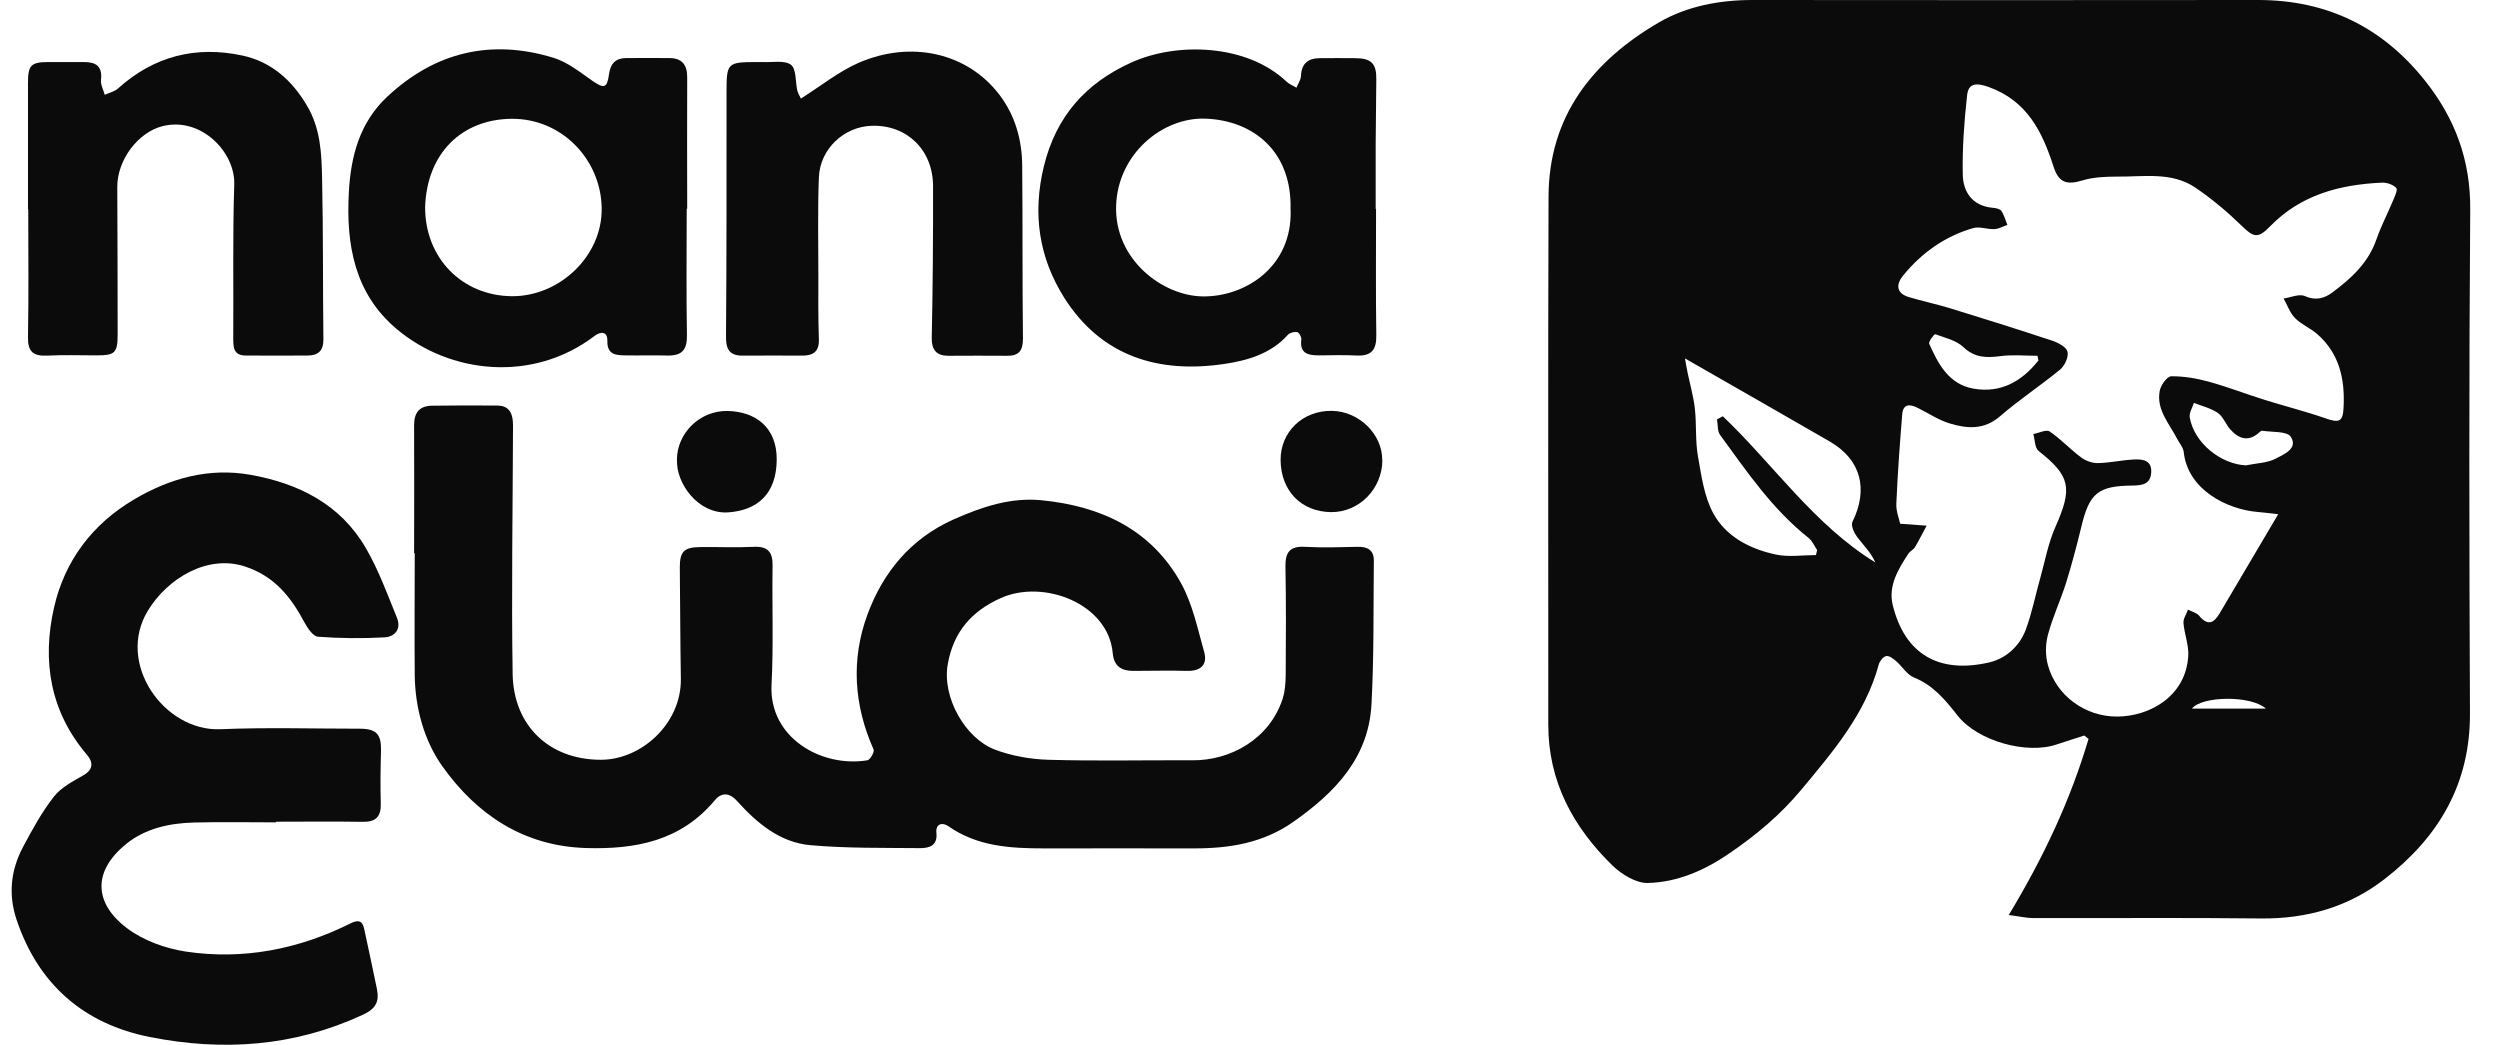
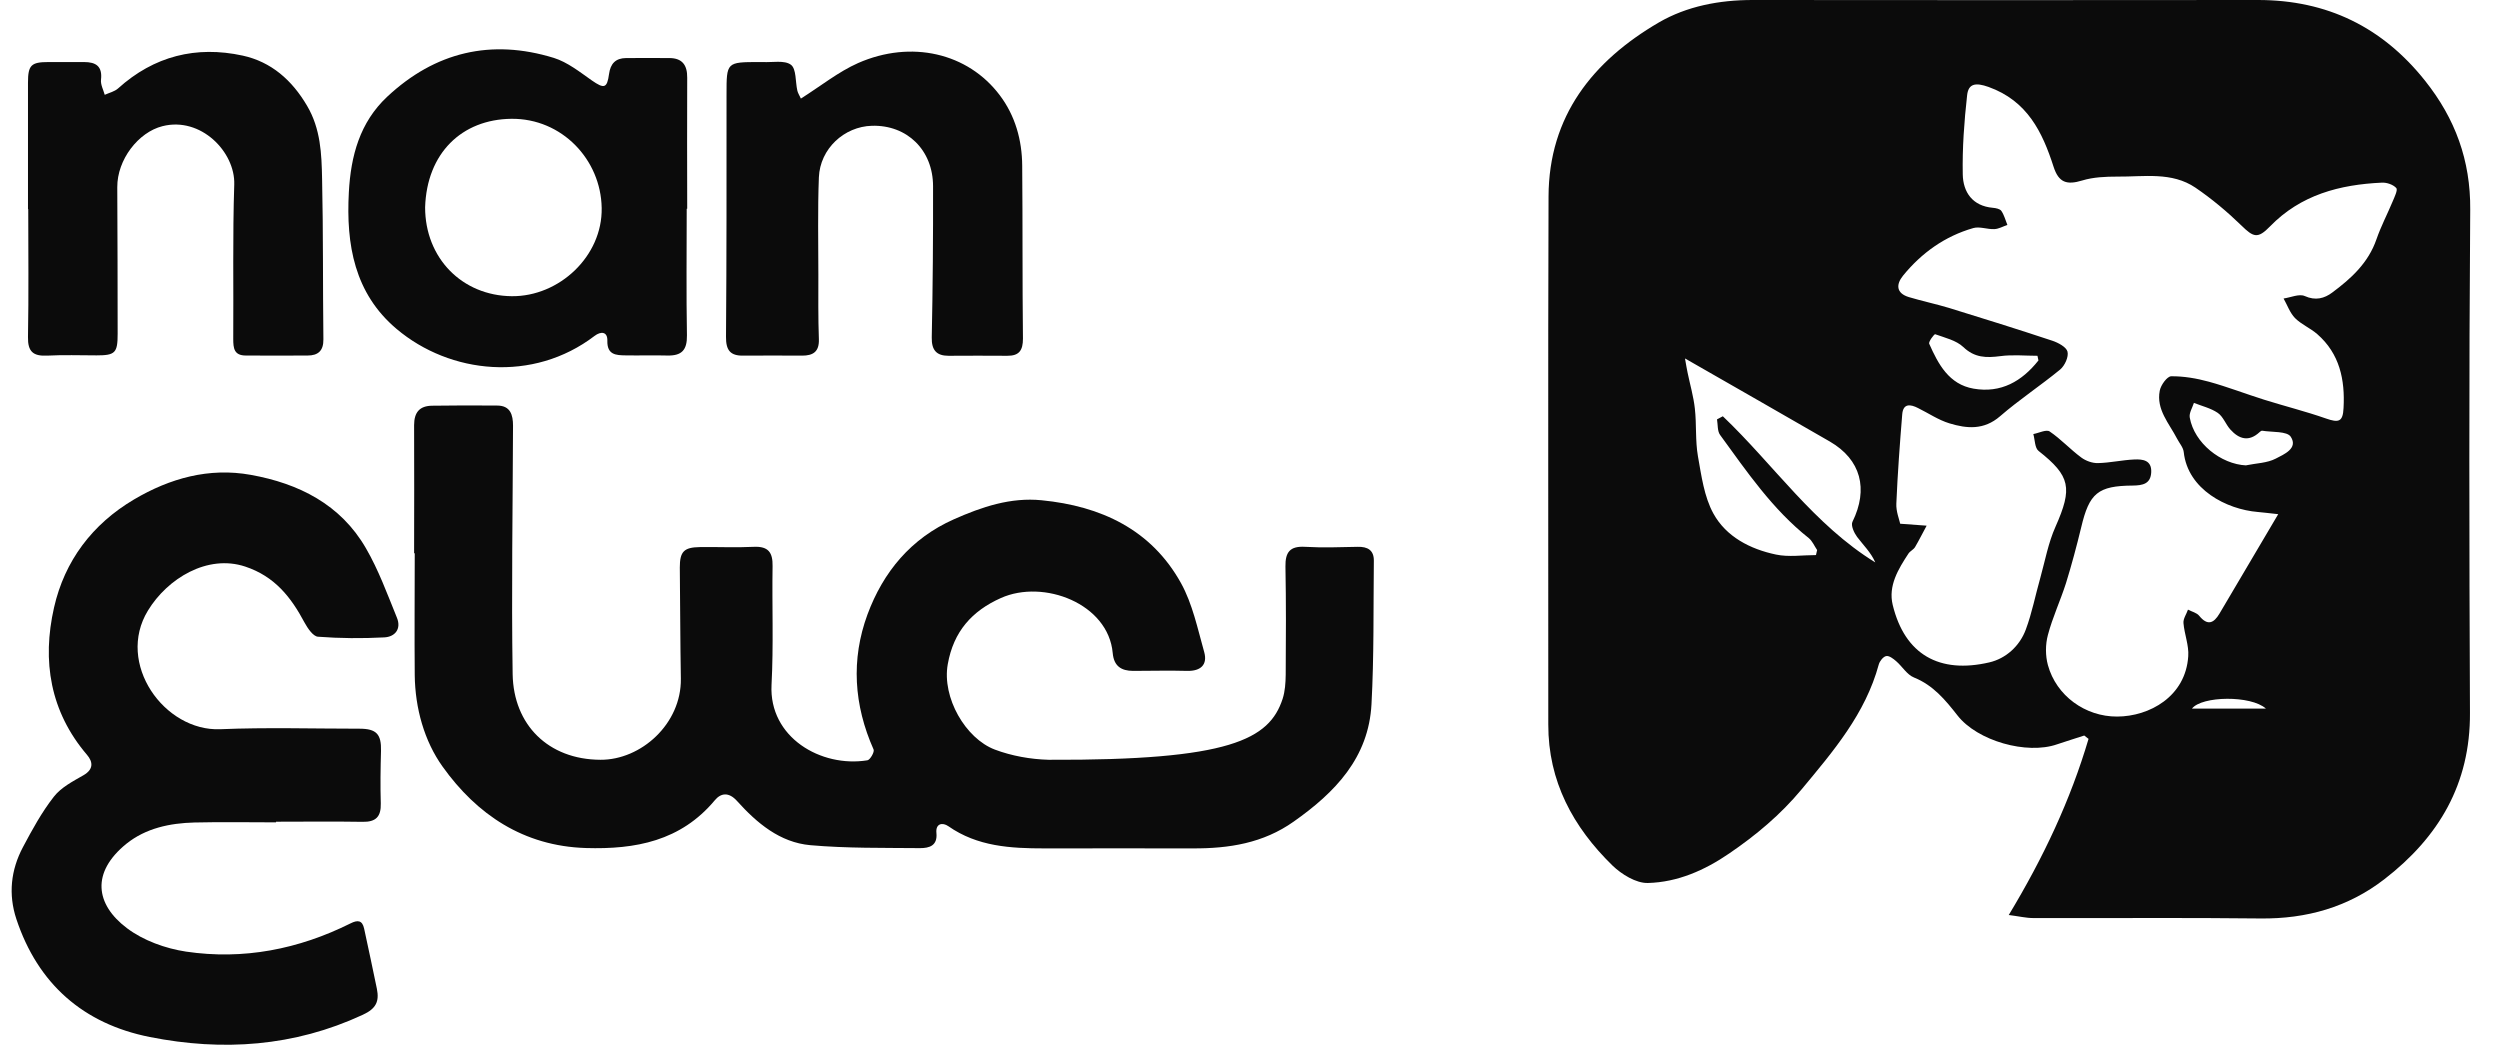
<svg xmlns="http://www.w3.org/2000/svg" width="67" height="28" viewBox="0 0 67 28" fill="none">
  <g id="Group">
    <path id="Vector" d="M53.833 24.525C54.77 22.973 55.489 21.438 55.973 19.802C55.935 19.771 55.897 19.74 55.858 19.712C55.617 19.792 55.371 19.865 55.129 19.948C54.32 20.231 52.993 19.858 52.46 19.173C52.135 18.758 51.81 18.364 51.295 18.157C51.105 18.081 50.98 17.859 50.815 17.718C50.739 17.652 50.628 17.566 50.548 17.583C50.469 17.6 50.376 17.718 50.351 17.808C49.992 19.132 49.131 20.134 48.281 21.157C47.717 21.835 47.064 22.381 46.344 22.872C45.684 23.325 44.958 23.643 44.166 23.664C43.849 23.674 43.458 23.432 43.212 23.194C42.158 22.164 41.491 20.94 41.494 19.415C41.498 14.7 41.484 9.981 41.501 5.265C41.508 3.111 42.687 1.635 44.457 0.602C45.207 0.166 46.078 -3.05176e-05 46.967 -3.05176e-05C51.482 0.003 56 0.007 60.515 -3.05176e-05C62.365 -3.05176e-05 63.848 0.726 64.992 2.164C65.798 3.177 66.213 4.297 66.202 5.618C66.168 10.112 66.175 14.61 66.195 19.104C66.206 21.009 65.359 22.437 63.9 23.564C62.928 24.314 61.815 24.628 60.584 24.615C58.555 24.59 56.522 24.611 54.493 24.604C54.299 24.604 54.106 24.556 53.826 24.521L53.833 24.525ZM61.058 13.78C60.771 13.749 60.64 13.732 60.508 13.721C59.675 13.652 58.631 13.12 58.524 12.114C58.51 11.989 58.406 11.875 58.344 11.754C58.133 11.346 57.784 10.976 57.881 10.472C57.909 10.319 58.081 10.084 58.189 10.084C58.524 10.081 58.87 10.14 59.198 10.23C59.699 10.368 60.187 10.558 60.685 10.714C61.234 10.886 61.791 11.025 62.334 11.215C62.679 11.336 62.79 11.305 62.807 10.935C62.849 10.178 62.704 9.479 62.102 8.954C61.919 8.795 61.677 8.695 61.507 8.525C61.369 8.383 61.3 8.176 61.2 8C61.393 7.972 61.618 7.868 61.767 7.934C62.057 8.065 62.296 7.996 62.503 7.841C63.011 7.464 63.471 7.046 63.689 6.413C63.81 6.064 63.983 5.735 64.124 5.397C64.173 5.279 64.266 5.089 64.221 5.04C64.138 4.947 63.965 4.888 63.834 4.895C62.704 4.947 61.66 5.22 60.837 6.067C60.508 6.406 60.394 6.361 60.069 6.043C59.689 5.673 59.274 5.327 58.839 5.03C58.202 4.598 57.456 4.74 56.743 4.733C56.429 4.733 56.1 4.747 55.807 4.836C55.388 4.964 55.174 4.895 55.036 4.47C54.735 3.533 54.331 2.703 53.293 2.33C52.944 2.206 52.754 2.24 52.719 2.551C52.64 3.257 52.588 3.969 52.602 4.677C52.612 5.148 52.861 5.521 53.407 5.569C53.487 5.576 53.598 5.597 53.636 5.652C53.712 5.763 53.746 5.901 53.798 6.029C53.681 6.067 53.566 6.136 53.449 6.14C53.262 6.15 53.055 6.064 52.885 6.112C52.125 6.33 51.499 6.776 51.001 7.388C50.811 7.623 50.815 7.858 51.157 7.962C51.513 8.069 51.876 8.145 52.232 8.252C53.155 8.536 54.082 8.826 54.998 9.13C55.157 9.182 55.378 9.3 55.409 9.424C55.444 9.562 55.337 9.797 55.215 9.901C54.69 10.333 54.116 10.71 53.601 11.156C53.169 11.53 52.712 11.488 52.246 11.346C51.949 11.256 51.682 11.073 51.402 10.935C51.198 10.831 51.005 10.807 50.98 11.101C50.915 11.896 50.856 12.694 50.822 13.493C50.811 13.704 50.901 13.922 50.925 14.036C51.24 14.06 51.437 14.074 51.634 14.088C51.53 14.278 51.433 14.475 51.323 14.662C51.281 14.731 51.191 14.769 51.147 14.835C50.873 15.253 50.6 15.699 50.725 16.214C51.05 17.545 51.976 18.063 53.314 17.752C53.757 17.649 54.127 17.317 54.292 16.871C54.458 16.425 54.548 15.951 54.68 15.488C54.808 15.028 54.894 14.547 55.088 14.115C55.547 13.078 55.489 12.76 54.635 12.086C54.531 12.007 54.538 11.789 54.493 11.633C54.642 11.605 54.842 11.502 54.932 11.564C55.233 11.768 55.485 12.045 55.779 12.262C55.9 12.352 56.076 12.415 56.225 12.411C56.55 12.404 56.875 12.328 57.2 12.314C57.425 12.304 57.667 12.332 57.653 12.653C57.639 12.971 57.421 13.009 57.162 13.013C56.221 13.02 55.993 13.216 55.776 14.133C55.654 14.637 55.52 15.139 55.368 15.63C55.219 16.096 55.008 16.546 54.884 17.016C54.815 17.272 54.815 17.573 54.884 17.825C55.108 18.644 55.883 19.208 56.74 19.204C57.604 19.201 58.576 18.668 58.645 17.586C58.666 17.296 58.541 16.995 58.517 16.698C58.507 16.58 58.597 16.459 58.638 16.338C58.742 16.394 58.873 16.421 58.939 16.504C59.16 16.774 59.326 16.708 59.482 16.445C59.986 15.592 60.491 14.734 61.062 13.77L61.058 13.78ZM45.159 9.614C45.186 9.766 45.204 9.877 45.228 9.991C45.294 10.309 45.387 10.627 45.422 10.949C45.47 11.374 45.432 11.809 45.504 12.224C45.598 12.75 45.67 13.31 45.919 13.763C46.261 14.385 46.905 14.717 47.596 14.862C47.938 14.935 48.312 14.876 48.668 14.876C48.678 14.831 48.688 14.786 48.699 14.741C48.626 14.634 48.571 14.499 48.474 14.42C47.503 13.652 46.815 12.639 46.099 11.657C46.023 11.554 46.04 11.381 46.016 11.239C46.068 11.211 46.12 11.184 46.172 11.156C47.537 12.456 48.612 14.06 50.258 15.073C50.14 14.803 49.937 14.61 49.77 14.389C49.688 14.278 49.598 14.081 49.646 13.984C50.078 13.106 49.874 12.318 49.041 11.834C47.776 11.101 46.507 10.382 45.159 9.607V9.614ZM54.631 9.663C54.621 9.621 54.614 9.576 54.604 9.535C54.272 9.535 53.933 9.5 53.605 9.545C53.231 9.593 52.92 9.59 52.616 9.3C52.426 9.12 52.121 9.051 51.862 8.957C51.838 8.95 51.679 9.158 51.703 9.213C51.945 9.759 52.232 10.302 52.892 10.416C53.629 10.544 54.189 10.216 54.628 9.663H54.631ZM60.197 12.47C60.463 12.415 60.761 12.411 60.992 12.29C61.203 12.179 61.597 12.02 61.393 11.706C61.293 11.55 60.892 11.588 60.626 11.543C60.605 11.54 60.574 11.564 60.557 11.581C60.27 11.848 60.007 11.771 59.772 11.509C59.648 11.37 59.582 11.166 59.437 11.066C59.25 10.938 59.011 10.883 58.797 10.797C58.756 10.928 58.662 11.07 58.686 11.194C58.807 11.872 59.516 12.442 60.201 12.473L60.197 12.47ZM60.726 18.99C60.325 18.63 59.008 18.651 58.745 18.99H60.726Z" fill="#0B0B0B" />
-     <path id="Vector_2" d="M11.098 14.827C11.098 13.683 11.105 12.539 11.098 11.395C11.098 11.049 11.246 10.876 11.585 10.873C12.166 10.866 12.747 10.862 13.324 10.869C13.68 10.869 13.749 11.121 13.749 11.408C13.742 13.628 13.704 15.851 13.739 18.07C13.763 19.425 14.693 20.355 16.09 20.362C17.182 20.369 18.264 19.398 18.247 18.188C18.23 17.196 18.23 16.203 18.219 15.208C18.219 14.786 18.326 14.668 18.755 14.662C19.239 14.655 19.723 14.679 20.204 14.655C20.594 14.637 20.712 14.81 20.705 15.17C20.688 16.231 20.733 17.296 20.677 18.354C20.605 19.761 22.001 20.577 23.246 20.376C23.319 20.366 23.443 20.148 23.412 20.086C22.883 18.896 22.803 17.676 23.249 16.466C23.671 15.329 24.411 14.43 25.562 13.918C26.316 13.583 27.087 13.324 27.916 13.407C29.5 13.562 30.852 14.188 31.65 15.626C31.961 16.186 32.096 16.85 32.273 17.476C32.366 17.811 32.183 17.987 31.82 17.98C31.336 17.966 30.852 17.98 30.371 17.98C30.05 17.98 29.852 17.852 29.821 17.503C29.704 16.176 27.968 15.515 26.824 16.027C26.05 16.373 25.555 16.922 25.4 17.801C25.241 18.696 25.877 19.792 26.662 20.089C27.114 20.259 27.619 20.349 28.103 20.362C29.386 20.4 30.672 20.369 31.958 20.376C32.971 20.383 34.018 19.816 34.374 18.73C34.44 18.527 34.454 18.298 34.457 18.081C34.464 17.116 34.468 16.148 34.45 15.184C34.444 14.8 34.568 14.63 34.979 14.655C35.446 14.682 35.92 14.665 36.386 14.655C36.653 14.648 36.822 14.745 36.819 15.028C36.805 16.311 36.825 17.593 36.756 18.872C36.68 20.307 35.782 21.237 34.672 22.018C33.852 22.599 32.936 22.741 31.968 22.737C30.641 22.734 29.317 22.737 27.989 22.737C27.087 22.737 26.198 22.689 25.417 22.143C25.258 22.032 25.071 22.07 25.096 22.323C25.13 22.668 24.902 22.73 24.657 22.73C23.678 22.72 22.693 22.737 21.718 22.651C20.899 22.578 20.283 22.056 19.751 21.465C19.53 21.22 19.319 21.251 19.156 21.448C18.244 22.54 17.03 22.768 15.699 22.727C14.029 22.675 12.778 21.828 11.862 20.546C11.371 19.861 11.125 18.979 11.115 18.094C11.105 17.005 11.115 15.916 11.115 14.827C11.108 14.827 11.105 14.827 11.098 14.827Z" fill="#0B0B0B" />
+     <path id="Vector_2" d="M11.098 14.827C11.098 13.683 11.105 12.539 11.098 11.395C11.098 11.049 11.246 10.876 11.585 10.873C12.166 10.866 12.747 10.862 13.324 10.869C13.68 10.869 13.749 11.121 13.749 11.408C13.742 13.628 13.704 15.851 13.739 18.07C13.763 19.425 14.693 20.355 16.09 20.362C17.182 20.369 18.264 19.398 18.247 18.188C18.23 17.196 18.23 16.203 18.219 15.208C18.219 14.786 18.326 14.668 18.755 14.662C19.239 14.655 19.723 14.679 20.204 14.655C20.594 14.637 20.712 14.81 20.705 15.17C20.688 16.231 20.733 17.296 20.677 18.354C20.605 19.761 22.001 20.577 23.246 20.376C23.319 20.366 23.443 20.148 23.412 20.086C22.883 18.896 22.803 17.676 23.249 16.466C23.671 15.329 24.411 14.43 25.562 13.918C26.316 13.583 27.087 13.324 27.916 13.407C29.5 13.562 30.852 14.188 31.65 15.626C31.961 16.186 32.096 16.85 32.273 17.476C32.366 17.811 32.183 17.987 31.82 17.98C31.336 17.966 30.852 17.98 30.371 17.98C30.05 17.98 29.852 17.852 29.821 17.503C29.704 16.176 27.968 15.515 26.824 16.027C26.05 16.373 25.555 16.922 25.4 17.801C25.241 18.696 25.877 19.792 26.662 20.089C27.114 20.259 27.619 20.349 28.103 20.362C32.971 20.383 34.018 19.816 34.374 18.73C34.44 18.527 34.454 18.298 34.457 18.081C34.464 17.116 34.468 16.148 34.45 15.184C34.444 14.8 34.568 14.63 34.979 14.655C35.446 14.682 35.92 14.665 36.386 14.655C36.653 14.648 36.822 14.745 36.819 15.028C36.805 16.311 36.825 17.593 36.756 18.872C36.68 20.307 35.782 21.237 34.672 22.018C33.852 22.599 32.936 22.741 31.968 22.737C30.641 22.734 29.317 22.737 27.989 22.737C27.087 22.737 26.198 22.689 25.417 22.143C25.258 22.032 25.071 22.07 25.096 22.323C25.13 22.668 24.902 22.73 24.657 22.73C23.678 22.72 22.693 22.737 21.718 22.651C20.899 22.578 20.283 22.056 19.751 21.465C19.53 21.22 19.319 21.251 19.156 21.448C18.244 22.54 17.03 22.768 15.699 22.727C14.029 22.675 12.778 21.828 11.862 20.546C11.371 19.861 11.125 18.979 11.115 18.094C11.105 17.005 11.115 15.916 11.115 14.827C11.108 14.827 11.105 14.827 11.098 14.827Z" fill="#0B0B0B" />
    <path id="Vector_3" d="M7.404 22.039C6.671 22.039 5.939 22.025 5.209 22.043C4.552 22.06 3.909 22.195 3.387 22.613C2.44 23.381 2.554 24.235 3.401 24.874C3.84 25.206 4.435 25.42 4.984 25.503C6.523 25.731 8.002 25.441 9.396 24.746C9.589 24.649 9.71 24.663 9.759 24.888C9.876 25.427 9.99 25.963 10.101 26.502C10.167 26.834 10.084 27.031 9.721 27.197C7.881 28.051 5.966 28.179 4.016 27.792C2.236 27.439 1.016 26.371 0.438 24.629C0.22 23.968 0.29 23.315 0.615 22.703C0.863 22.236 1.119 21.766 1.444 21.351C1.638 21.102 1.952 20.94 2.236 20.777C2.513 20.618 2.492 20.418 2.333 20.231C1.341 19.07 1.123 17.711 1.448 16.283C1.731 15.032 2.474 14.046 3.591 13.386C4.556 12.816 5.603 12.525 6.72 12.726C8.006 12.957 9.129 13.517 9.807 14.693C10.146 15.277 10.381 15.924 10.637 16.553C10.761 16.854 10.588 17.068 10.298 17.082C9.707 17.113 9.109 17.109 8.521 17.064C8.39 17.054 8.244 16.836 8.161 16.684C7.798 16.003 7.363 15.447 6.571 15.184C5.558 14.848 4.487 15.505 3.965 16.363C3.1 17.777 4.4 19.605 5.904 19.543C7.145 19.491 8.39 19.529 9.634 19.529C10.091 19.529 10.222 19.678 10.211 20.124C10.198 20.591 10.191 21.061 10.205 21.531C10.215 21.884 10.077 22.032 9.717 22.025C8.943 22.012 8.172 22.022 7.397 22.022C7.397 22.025 7.397 22.029 7.397 22.036L7.404 22.039Z" fill="#0B0B0B" />
    <path id="Vector_4" d="M18.404 5.597C18.404 6.728 18.39 7.858 18.41 8.985C18.417 9.383 18.269 9.538 17.881 9.528C17.508 9.518 17.135 9.531 16.765 9.524C16.509 9.521 16.267 9.511 16.277 9.13C16.284 8.888 16.108 8.871 15.935 9.002C14.286 10.261 12.063 10.026 10.629 8.816C9.498 7.862 9.273 6.555 9.349 5.155C9.401 4.176 9.643 3.281 10.376 2.593C11.659 1.393 13.162 1.034 14.843 1.552C15.209 1.666 15.538 1.929 15.863 2.157C16.188 2.382 16.27 2.372 16.322 1.985C16.36 1.704 16.499 1.559 16.779 1.556C17.166 1.552 17.553 1.556 17.937 1.556C18.282 1.556 18.421 1.743 18.417 2.081C18.41 3.253 18.417 4.422 18.417 5.594C18.417 5.594 18.41 5.594 18.407 5.594L18.404 5.597ZM11.393 5.556C11.393 6.918 12.385 7.924 13.712 7.938C14.988 7.952 16.149 6.863 16.125 5.573C16.105 4.28 15.06 3.17 13.705 3.184C12.378 3.198 11.437 4.104 11.393 5.559V5.556Z" fill="#0B0B0B" />
-     <path id="Vector_5" d="M36.878 5.594C36.878 6.724 36.868 7.854 36.885 8.985C36.892 9.372 36.757 9.548 36.356 9.528C36.024 9.51 35.692 9.521 35.36 9.524C35.07 9.524 34.825 9.486 34.876 9.096C34.883 9.033 34.818 8.912 34.766 8.902C34.69 8.885 34.569 8.916 34.517 8.971C34.067 9.479 33.428 9.663 32.823 9.752C31.06 10.019 29.514 9.555 28.519 7.975C27.845 6.904 27.665 5.732 27.976 4.456C28.304 3.111 29.103 2.226 30.316 1.677C31.54 1.12 33.417 1.179 34.479 2.188C34.551 2.257 34.655 2.295 34.745 2.351C34.786 2.247 34.862 2.14 34.866 2.036C34.88 1.704 35.053 1.563 35.364 1.559C35.682 1.556 36 1.556 36.318 1.559C36.75 1.559 36.892 1.704 36.885 2.126C36.878 2.703 36.871 3.284 36.868 3.861C36.868 4.442 36.868 5.02 36.868 5.6H36.874L36.878 5.594ZM34.586 5.625C34.634 4.059 33.59 3.229 32.311 3.18C31.15 3.135 29.957 4.131 29.912 5.511C29.863 6.966 31.17 7.937 32.245 7.944C33.383 7.951 34.634 7.149 34.589 5.625H34.586Z" fill="#0B0B0B" />
    <path id="Vector_6" d="M21.459 2.645C22.002 2.302 22.468 1.925 22.997 1.69C24.418 1.065 25.939 1.417 26.793 2.551C27.208 3.101 27.391 3.754 27.395 4.442C27.409 5.988 27.398 7.529 27.415 9.075C27.415 9.389 27.315 9.538 26.994 9.535C26.468 9.528 25.946 9.535 25.421 9.535C25.103 9.535 24.964 9.389 24.971 9.044C24.999 7.692 25.009 6.344 25.006 4.992C25.006 4.017 24.304 3.343 23.367 3.371C22.624 3.391 21.977 3.986 21.946 4.753C21.912 5.621 21.932 6.489 21.932 7.357C21.932 7.934 21.925 8.515 21.946 9.092C21.957 9.427 21.791 9.531 21.497 9.531C20.971 9.531 20.449 9.524 19.924 9.531C19.568 9.538 19.454 9.383 19.457 9.026C19.474 6.862 19.471 4.698 19.471 2.534C19.471 1.663 19.468 1.663 20.356 1.663C20.384 1.663 20.411 1.663 20.439 1.663C20.698 1.677 21.023 1.607 21.196 1.735C21.345 1.846 21.314 2.192 21.369 2.43C21.383 2.492 21.421 2.551 21.462 2.638L21.459 2.645Z" fill="#0B0B0B" />
    <path id="Vector_7" d="M0.75 5.607C0.75 4.477 0.75 3.346 0.75 2.216C0.75 1.746 0.833 1.663 1.3 1.663C1.618 1.663 1.936 1.663 2.254 1.663C2.572 1.663 2.748 1.777 2.707 2.136C2.693 2.268 2.769 2.406 2.807 2.541C2.928 2.486 3.07 2.454 3.163 2.371C4.128 1.5 5.258 1.22 6.503 1.49C7.267 1.656 7.827 2.147 8.231 2.838C8.594 3.454 8.619 4.124 8.632 4.795C8.664 6.23 8.65 7.661 8.667 9.096C8.671 9.403 8.522 9.528 8.245 9.528C7.692 9.535 7.139 9.528 6.589 9.528C6.271 9.528 6.251 9.331 6.251 9.082C6.261 7.702 6.233 6.323 6.278 4.944C6.306 4.072 5.383 3.122 4.356 3.381C3.706 3.543 3.139 4.28 3.143 5.016C3.149 6.326 3.153 7.637 3.153 8.947C3.153 9.459 3.087 9.524 2.586 9.524C2.143 9.524 1.701 9.507 1.262 9.531C0.889 9.548 0.743 9.424 0.75 9.033C0.771 7.889 0.757 6.745 0.757 5.6L0.75 5.607Z" fill="#0B0B0B" />
-     <path id="Vector_8" d="M37.048 12.335C37.041 13.106 36.422 13.732 35.672 13.725C34.87 13.714 34.327 13.154 34.32 12.328C34.317 11.571 34.915 10.997 35.7 11.011C36.426 11.025 37.051 11.64 37.044 12.335H37.048Z" fill="#0B0B0B" />
-     <path id="Vector_9" d="M18.141 12.328C18.141 11.612 18.749 11.004 19.492 11.014C20.25 11.028 20.82 11.453 20.816 12.314C20.813 13.248 20.284 13.683 19.506 13.732C18.708 13.78 18.116 12.95 18.144 12.328H18.141Z" fill="#0B0B0B" />
  </g>
</svg>